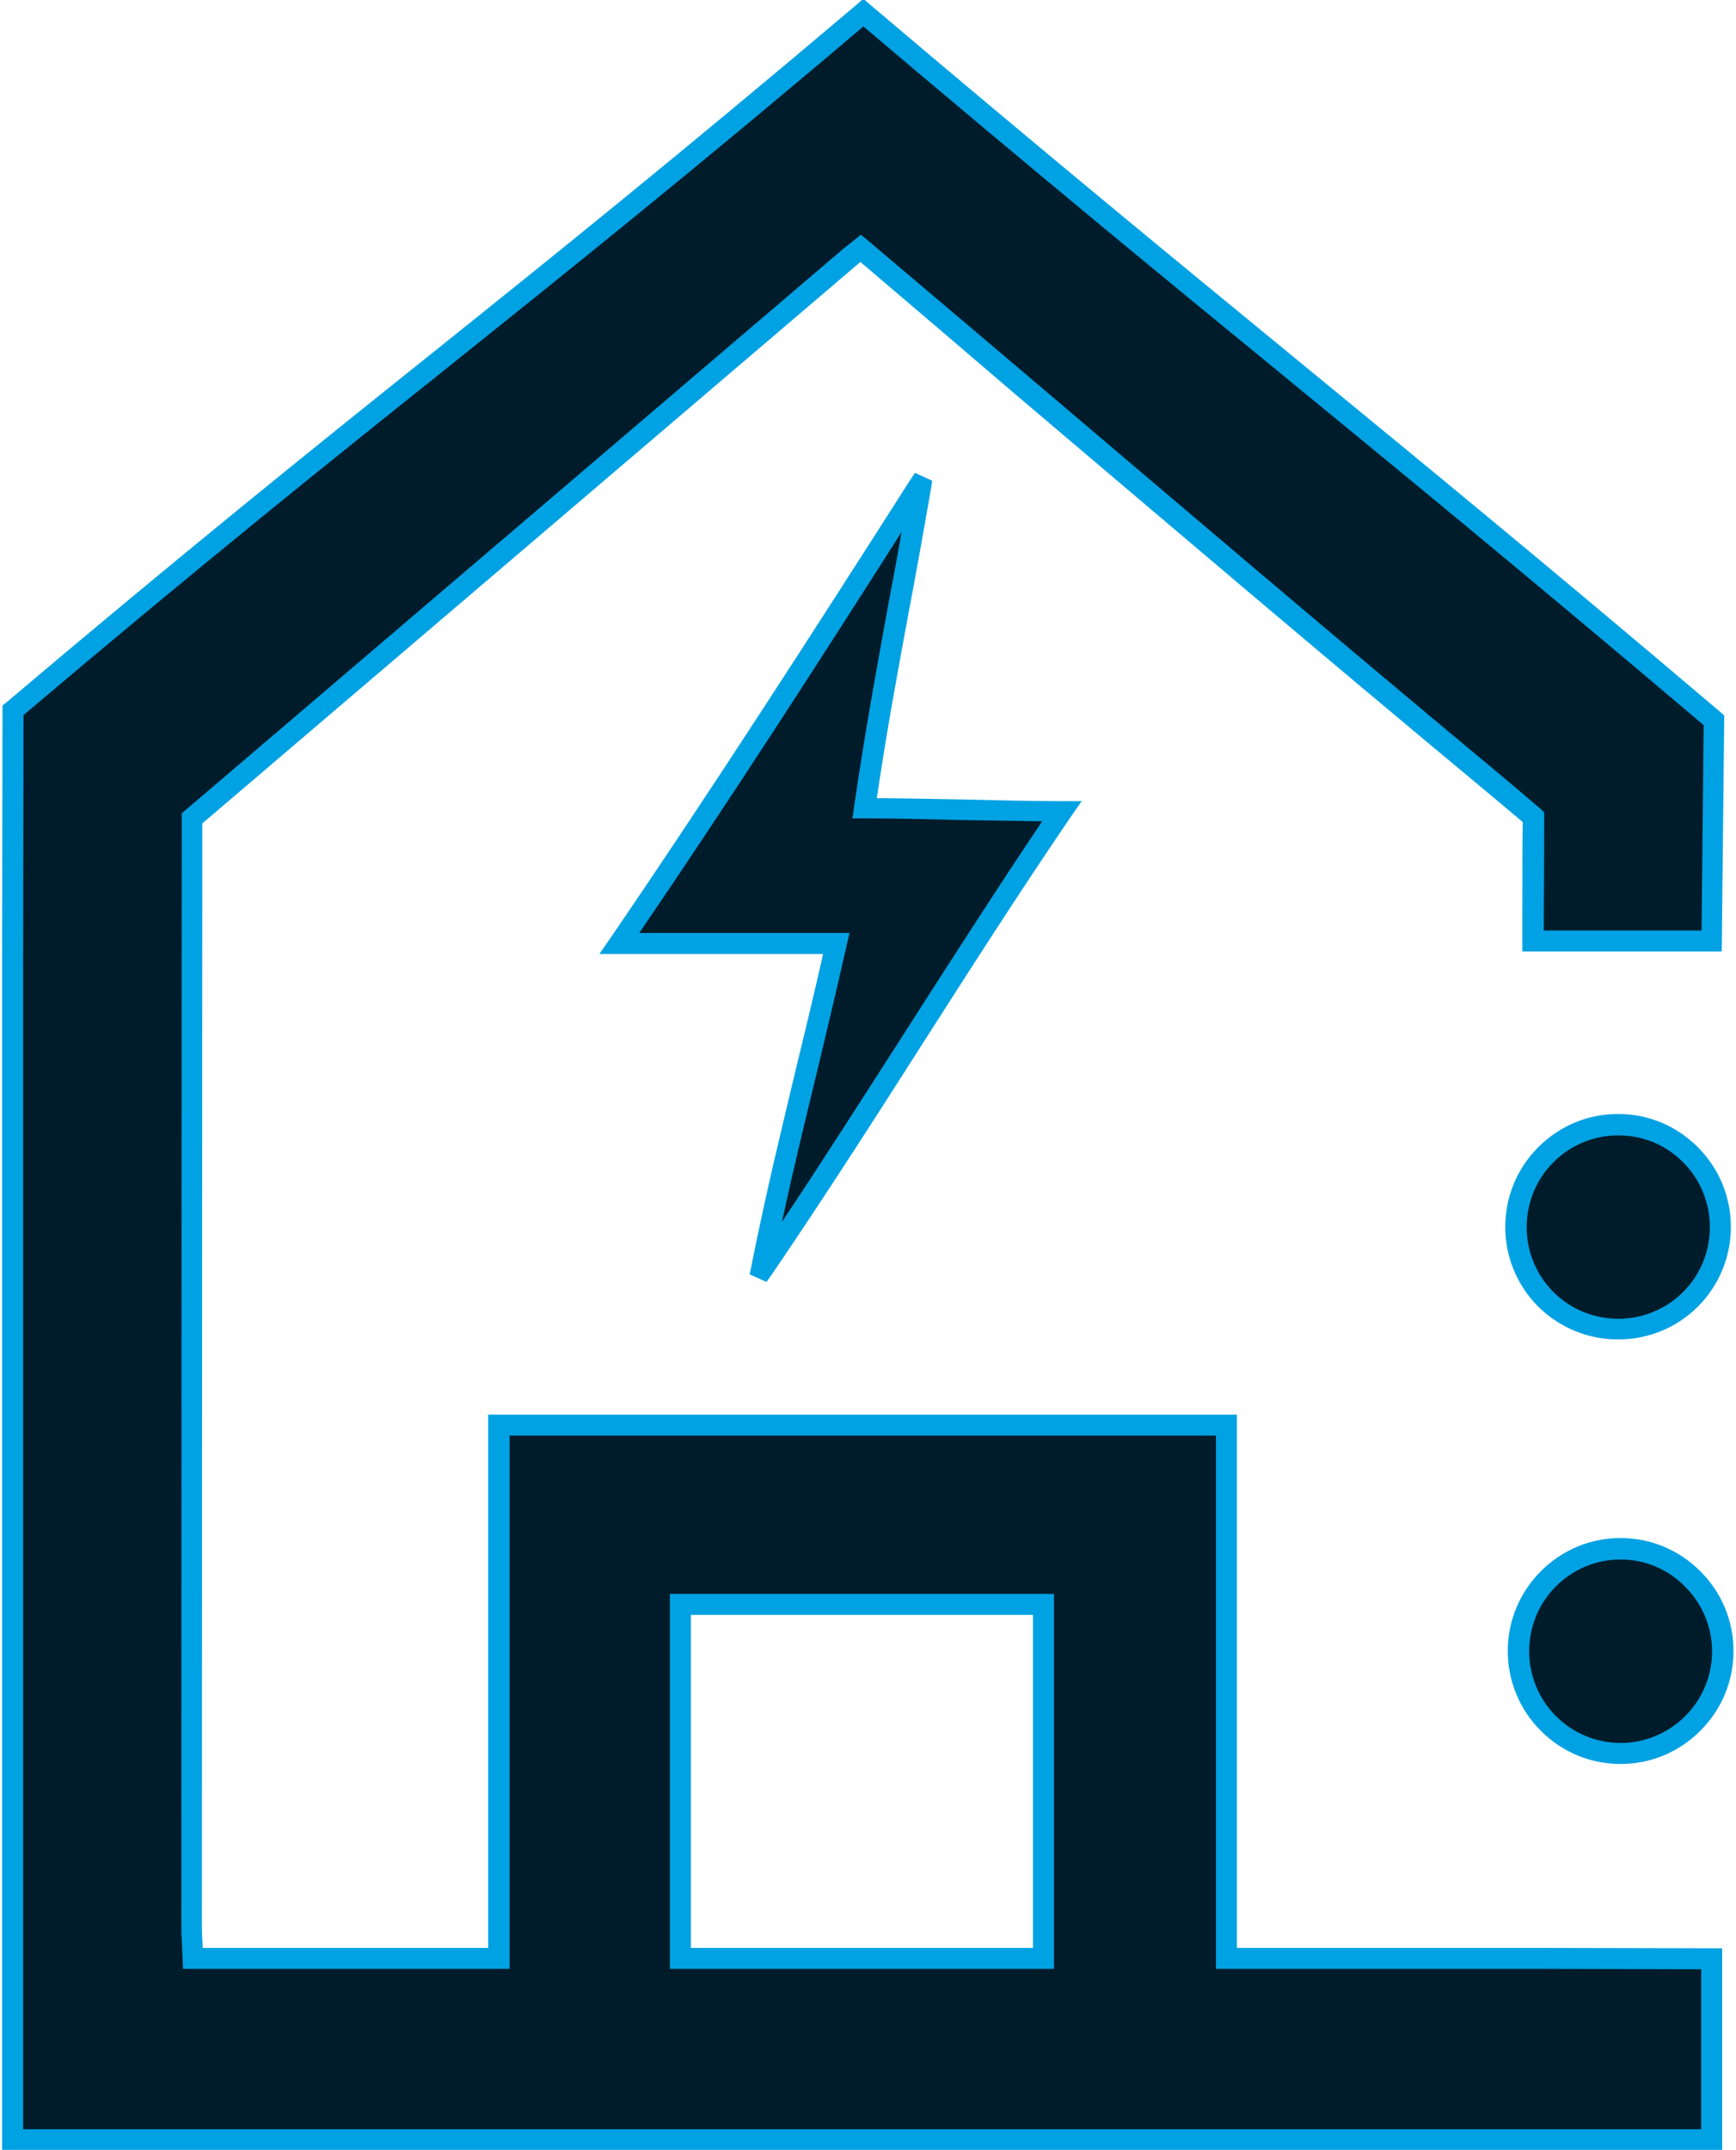
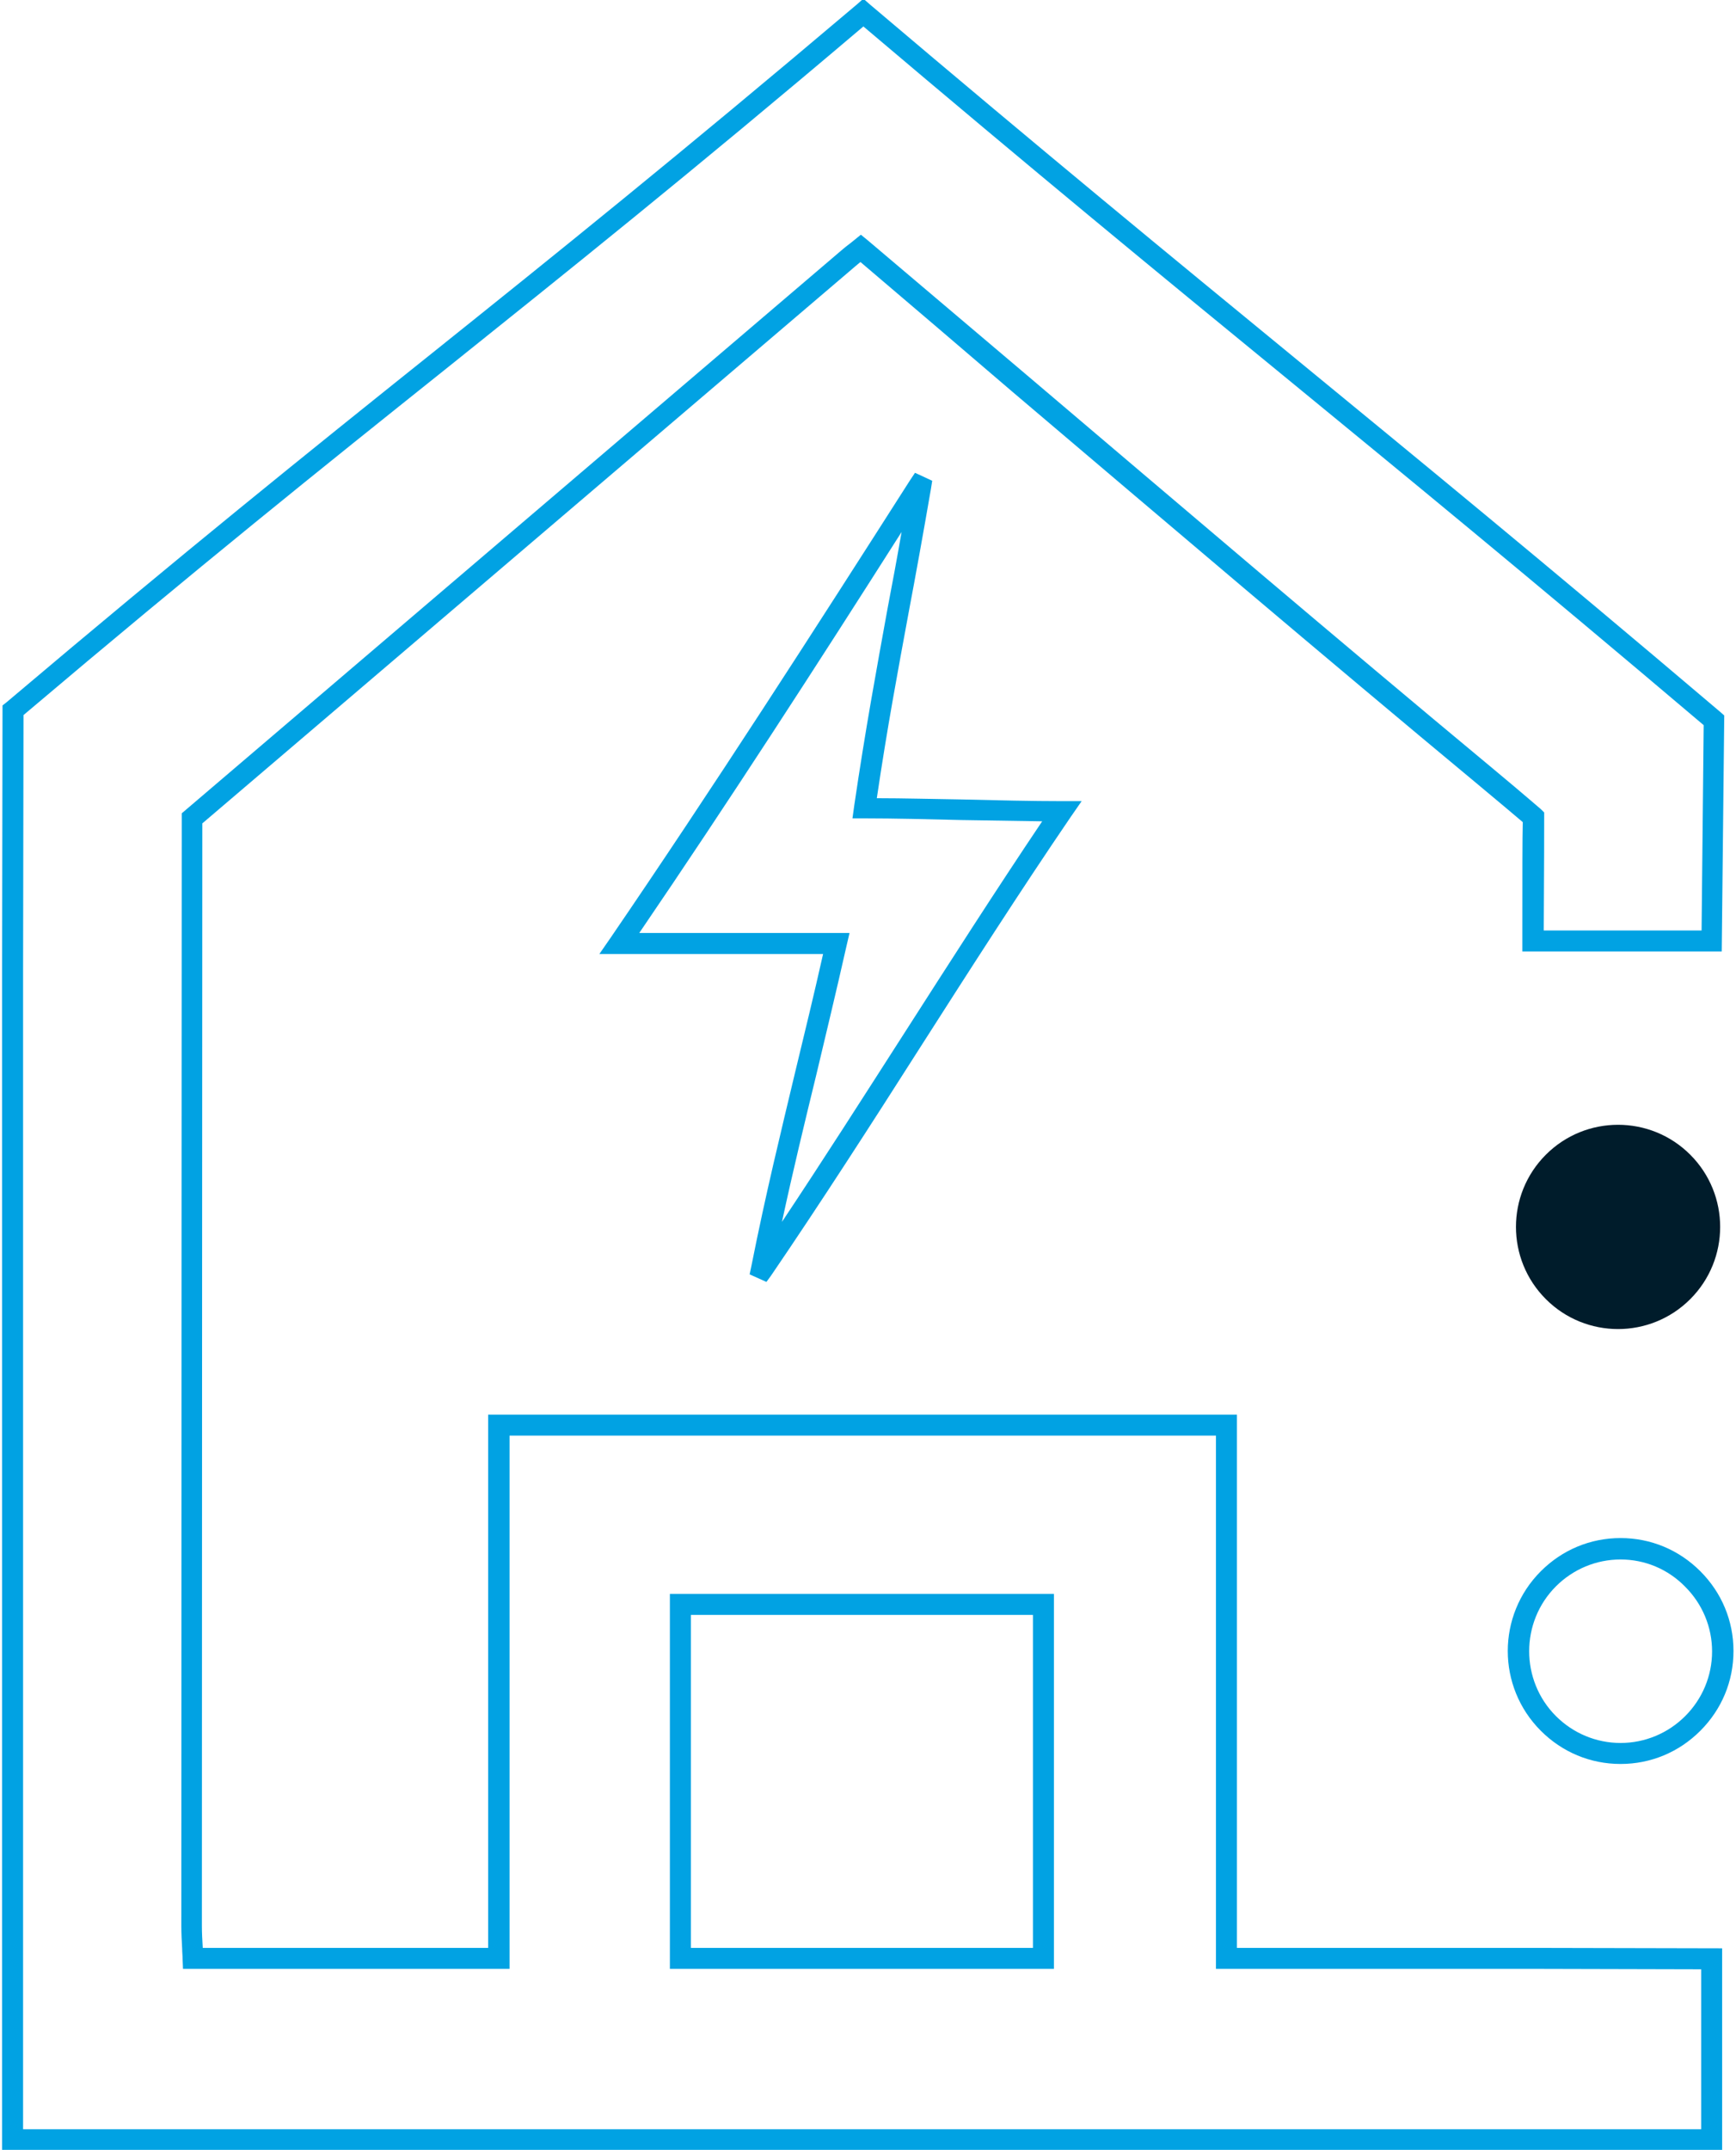
<svg xmlns="http://www.w3.org/2000/svg" version="1.1" id="Ebene_1" x="0px" y="0px" viewBox="0 0 413.6 512" style="enable-background:new 0 0 413.6 512;" xml:space="preserve">
  <style type="text/css">
	.st0{fill:#001C2B;}
	.st1{fill:#01A2E3;}
</style>
  <g>
-     <path class="st0" d="M368.9,376.1c-9.5,9.5-9.5,24.9,0,34.4c9.5,9.5,24.9,9.5,34.4,0c9.5-9.5,9.5-24.9,0-34.4   C393.8,366.6,378.4,366.6,368.9,376.1z" />
    <path class="st0" d="M368.3,275c-9.5,9.5-9.5,24.9,0,34.4c9.5,9.5,24.9,9.5,34.4,0c9.5-9.5,9.5-24.9,0-34.4   C393.2,265.5,377.8,265.5,368.3,275z" />
-     <path class="st0" d="M292.2,466.4c0-57.4,0-69.1,0-127c-58,0-115.3,0-173.4,0c0,57.5,0,69.2,0,127c-24.6,0-48.4,0-72.9,0   c-0.1-2.6-0.4-5.2-0.4-7.7c0-70.7,0.1-263.8,0.1-263.8L202.2,61.5c0.9-0.8,1.9-1.5,2.9-2.3c49.6,42.1,98.9,84.2,148.8,125.7   c8.5,7,11.3,9.6,11.5,9.7c0,3.2,0,11.2-0.1,29.5h42.5l0.5-52.6C323.8,99.9,289.9,74.3,205.7,3C121.2,74.7,87.4,97.6,3.1,169.2   L3,231.4c0,79,0,200.9,0,278.2c135.2,0,269.6,0,404.8,0c0-15.2,0-25.1,0-43l-42.7-0.1C340.6,466.4,316.8,466.4,292.2,466.4z    M248.6,466.4c-28.7,0-57.3,0-86.5,0c0-43,0-40.4,0-84.3c29,0,57.5,0,86.5,0C248.6,425.4,248.6,422.8,248.6,466.4z" />
-     <path class="st0" d="M181.7,302.2c23.7-34.7,47.3-74,71.3-109.1c-14.2,0-33.2-0.7-47-0.7c4.2-29.3,8.3-47.3,13.3-76.6   c-0.1-0.1-0.2-0.1-0.3-0.2c-22.9,35.9-47.3,73.9-71.3,109c14.2,0,37.8,0,51.7,0c-6.3,28-12,48.3-17.9,77.4   C181.5,302.1,181.6,302.2,181.7,302.2z" />
  </g>
  <g>
    <g>
      <path class="st1" d="M386.1,420.1c-7.2,0-13.9-2.8-19-7.9c-10.5-10.5-10.5-27.5,0-38c5.1-5.1,11.8-7.9,19-7.9s13.9,2.8,19,7.9    c5.1,5.1,7.9,11.8,7.9,19c0,7.2-2.8,13.9-7.9,19C400,417.3,393.3,420.1,386.1,420.1z M386.1,371.4c-5.8,0-11.3,2.3-15.4,6.4    c-8.5,8.5-8.5,22.4,0,30.9c4.1,4.1,9.6,6.4,15.4,6.4s11.3-2.3,15.4-6.4c4.1-4.1,6.4-9.6,6.4-15.4c0-5.8-2.3-11.3-6.4-15.4    C397.4,373.7,391.9,371.4,386.1,371.4z" />
    </g>
    <g>
-       <path class="st1" d="M385.5,319c-6.9,0-13.7-2.6-19-7.8c-10.5-10.5-10.5-27.5,0-38c5.1-5.1,11.8-7.9,19-7.9c7.2,0,13.9,2.8,19,7.9    c10.5,10.5,10.5,27.5,0,38C399.3,316.4,392.4,319,385.5,319z M385.5,270.4c-5.8,0-11.3,2.3-15.4,6.4l0,0c-8.5,8.5-8.5,22.4,0,30.9    c8.5,8.5,22.4,8.5,30.9,0c8.5-8.5,8.5-22.4,0-30.9C396.8,272.6,391.4,270.4,385.5,270.4z" />
-     </g>
+       </g>
    <g>
      <path class="st1" d="M410.3,512.1H0.5V231.4L0.6,168l0.9-0.7c42.2-35.7,72.2-59.8,101.2-83C131.8,61,161.8,36.9,204.1,1.1l1.6-1.4    l1.6,1.4c42,35.6,72,60.2,101,84c29.1,23.9,59.3,48.6,101.6,84.5l0.9,0.8l-0.6,56.2h-47.5l0-2.5c0-16.4,0-24.5,0.1-28.3    c-1.4-1.2-4.6-3.9-10.6-8.9c-37.2-30.9-74.7-62.8-111-93.6C229.2,83,217.1,72.7,205,62.4c-0.4,0.3-0.8,0.7-1.2,1L48.2,196.1    c0,16.2-0.1,195.6-0.1,262.6c0,1.7,0.1,3.4,0.2,5.1c0,0,0,0.1,0,0.1h68v-127h178.4v127h70.4l45.2,0.1V512.1z M5.5,507.1h399.8V469    l-40.2-0.1h-75.4v-127H121.4v127H43.6l-0.1-2.4c0-0.8-0.1-1.6-0.1-2.4c-0.1-1.8-0.2-3.6-0.2-5.4c0-69.9,0.1-261.8,0.1-263.8l0-1.2    L200.5,59.6c0.6-0.5,1.3-1.1,2-1.6c0.3-0.2,0.6-0.5,1-0.8l1.6-1.3l1.6,1.3c12.6,10.7,25.3,21.4,37.9,32.1    c36.3,30.8,73.7,62.7,110.9,93.6c8.3,6.9,11.2,9.5,11.6,9.8l0.8,0.8l0,1.1c0,3.1,0,10.5-0.1,27h37.6l0.5-48.9    c-41.9-35.5-71.8-60-100.7-83.7c-28.7-23.5-58.3-47.8-99.5-82.7c-41.5,35.2-71.2,58.9-99.9,81.9C77,111.2,47.3,135,5.6,170.3    l-0.1,61.1V507.1z M251.1,468.9h-91.5v-89.3h91.5V468.9z M164.6,463.9h81.5v-79.3h-81.5V463.9z" />
    </g>
    <g>
      <path class="st1" d="M182.6,305.3l-4-1.8l0.4-1.9c3.5-17.6,7-31.8,10.6-46.9c2.1-8.7,4.3-17.7,6.5-27.5h-53.3l2.7-3.9    c24.2-35.4,48.5-73.2,71.3-108.9l1.2-1.8l4.1,1.9l-0.3,1.9c-1.9,11-3.6,20.4-5.3,29.4c-2.6,14.1-5.1,27.4-7.6,44.3    c6.3,0,13.5,0.2,20.4,0.3c8.2,0.2,16.6,0.4,23.7,0.4h4.7l-2.7,3.9c-12,17.6-24.1,36.5-35.8,54.8c-11.6,18.2-23.7,37-35.5,54.3    L182.6,305.3z M152.3,222.2h50.1l-0.7,3c-2.5,11.1-4.9,21-7.2,30.7c-2.8,11.5-5.5,22.6-8.2,35.1c9.6-14.4,19.3-29.6,28.8-44.4    c10.9-17,22.1-34.5,33.2-51c-6-0.1-12.7-0.2-19.1-0.3c-8-0.2-16.3-0.4-23.2-0.4h-2.9l0.4-2.9c2.7-18.4,5.3-32.4,8-47.3    c1.1-5.8,2.2-11.6,3.3-18C194.7,158.3,173.5,191.1,152.3,222.2z" />
    </g>
  </g>
</svg>